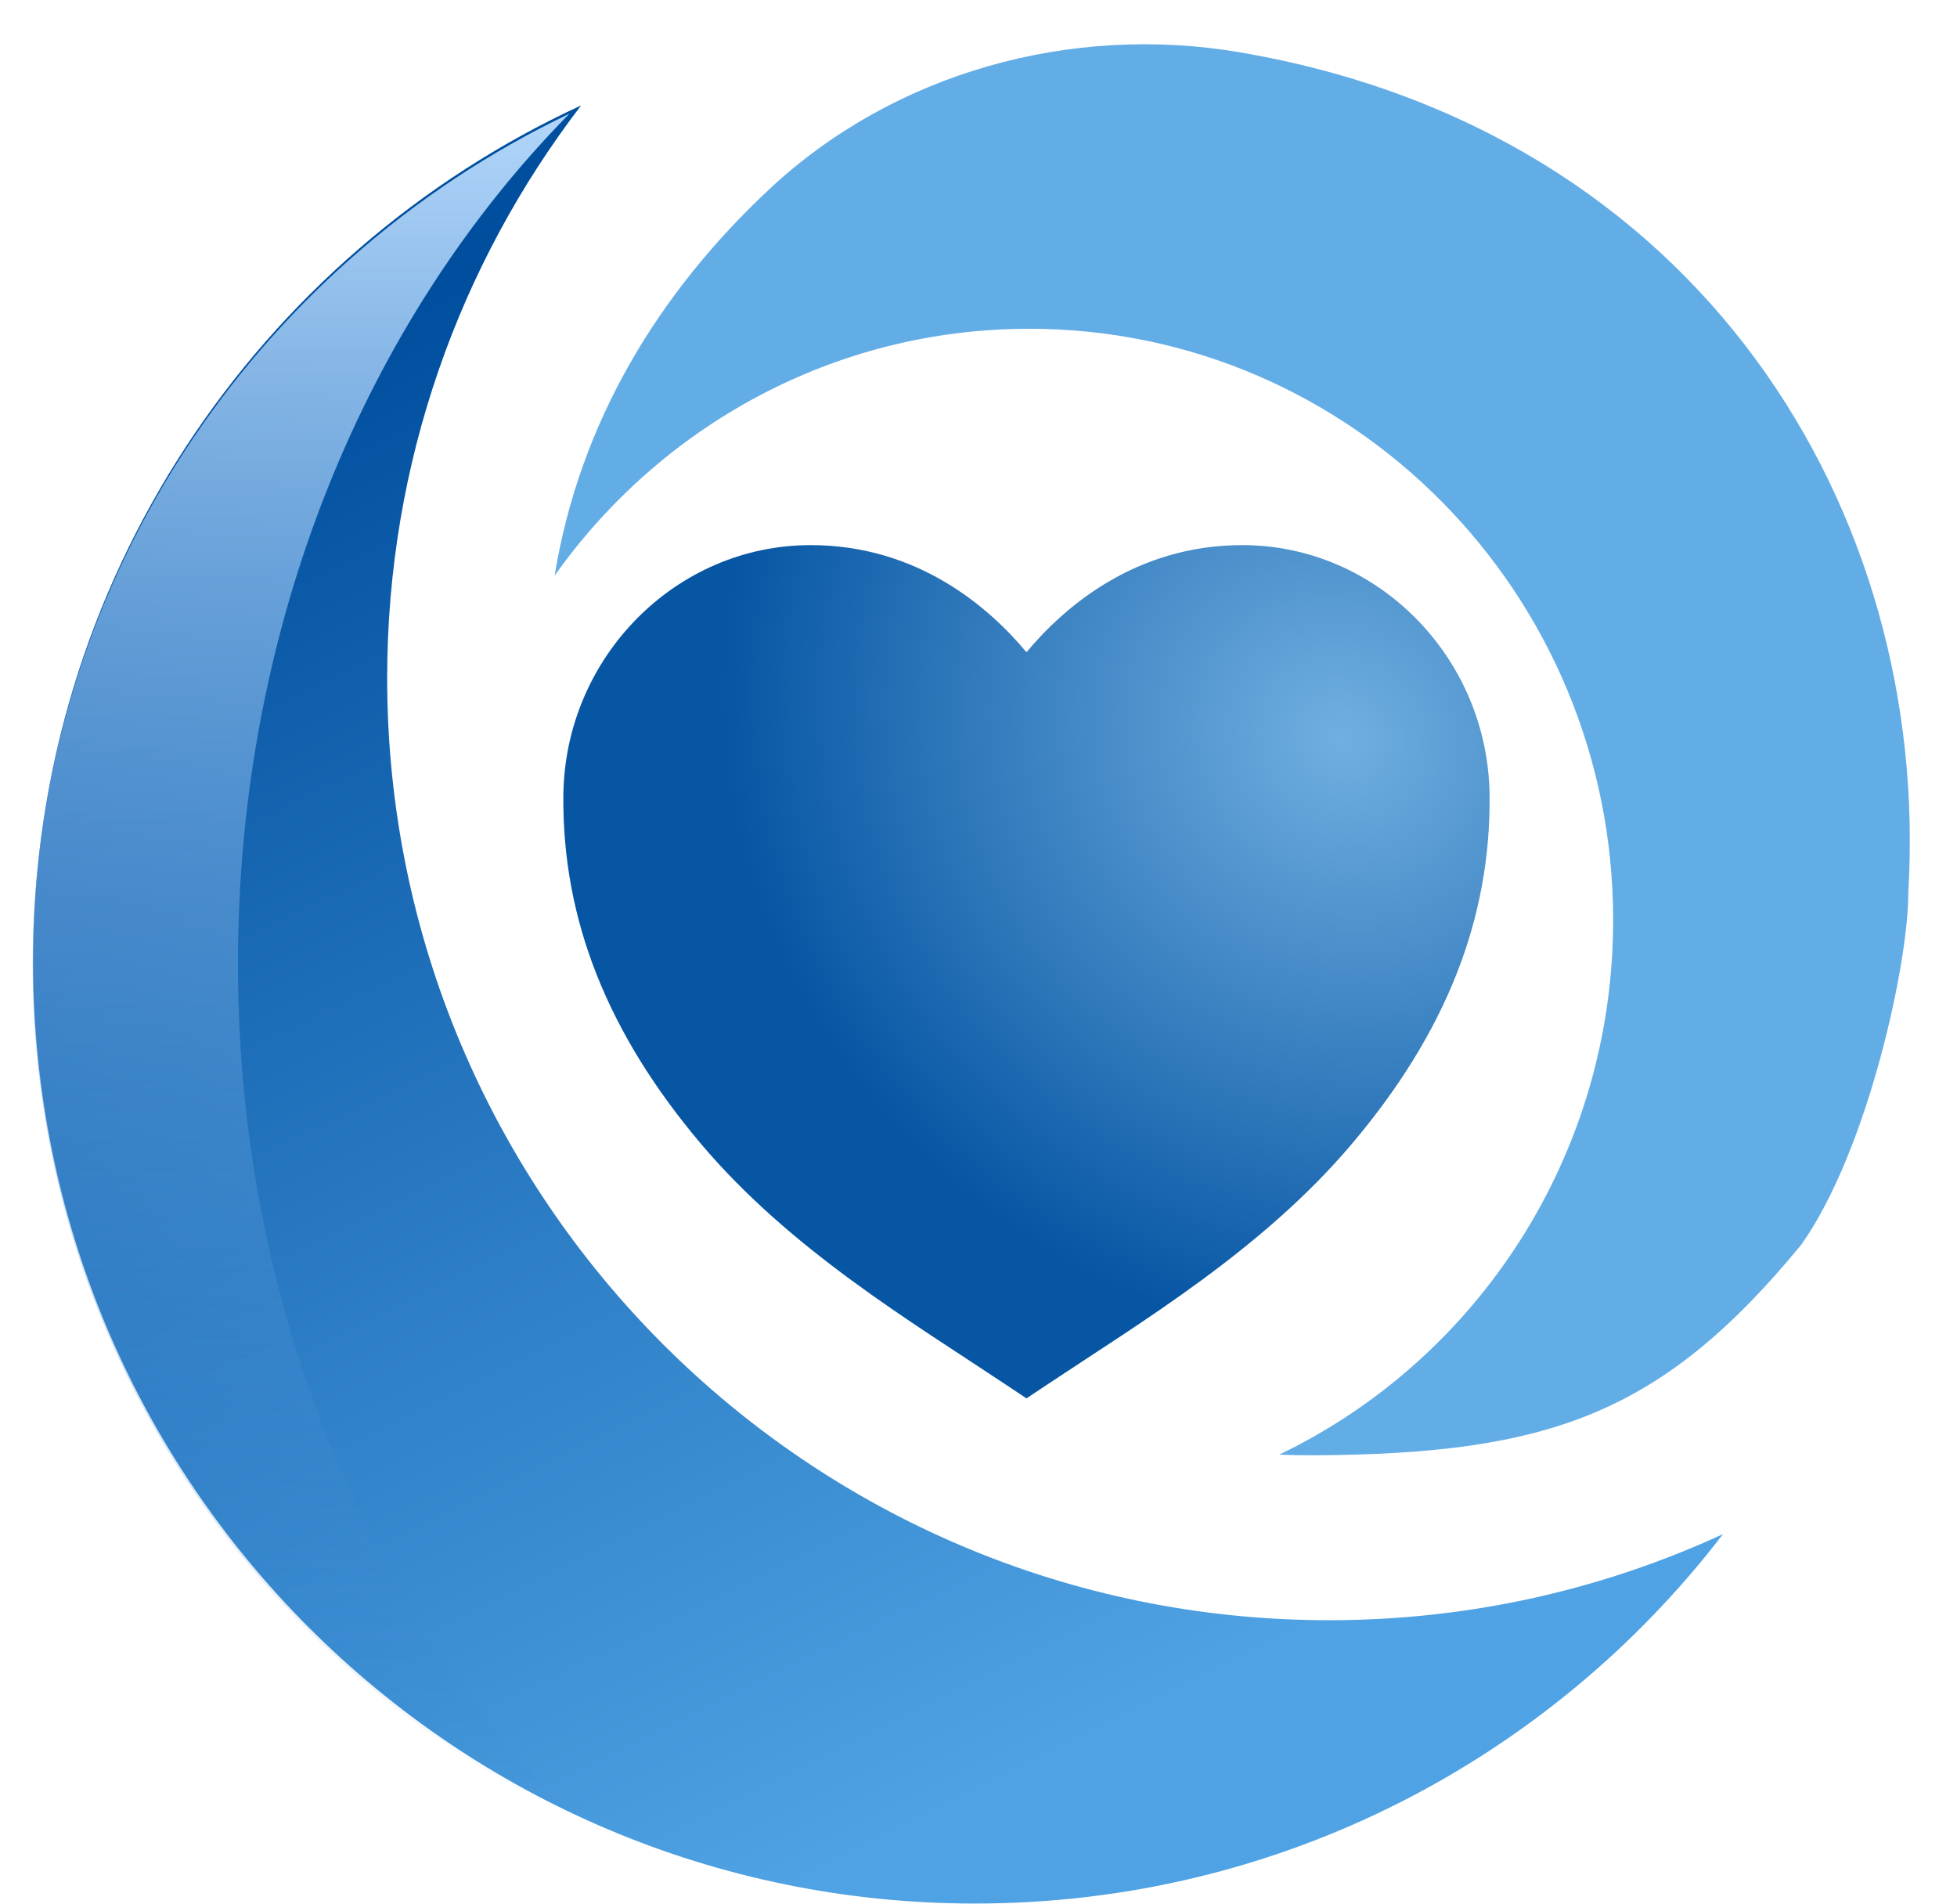
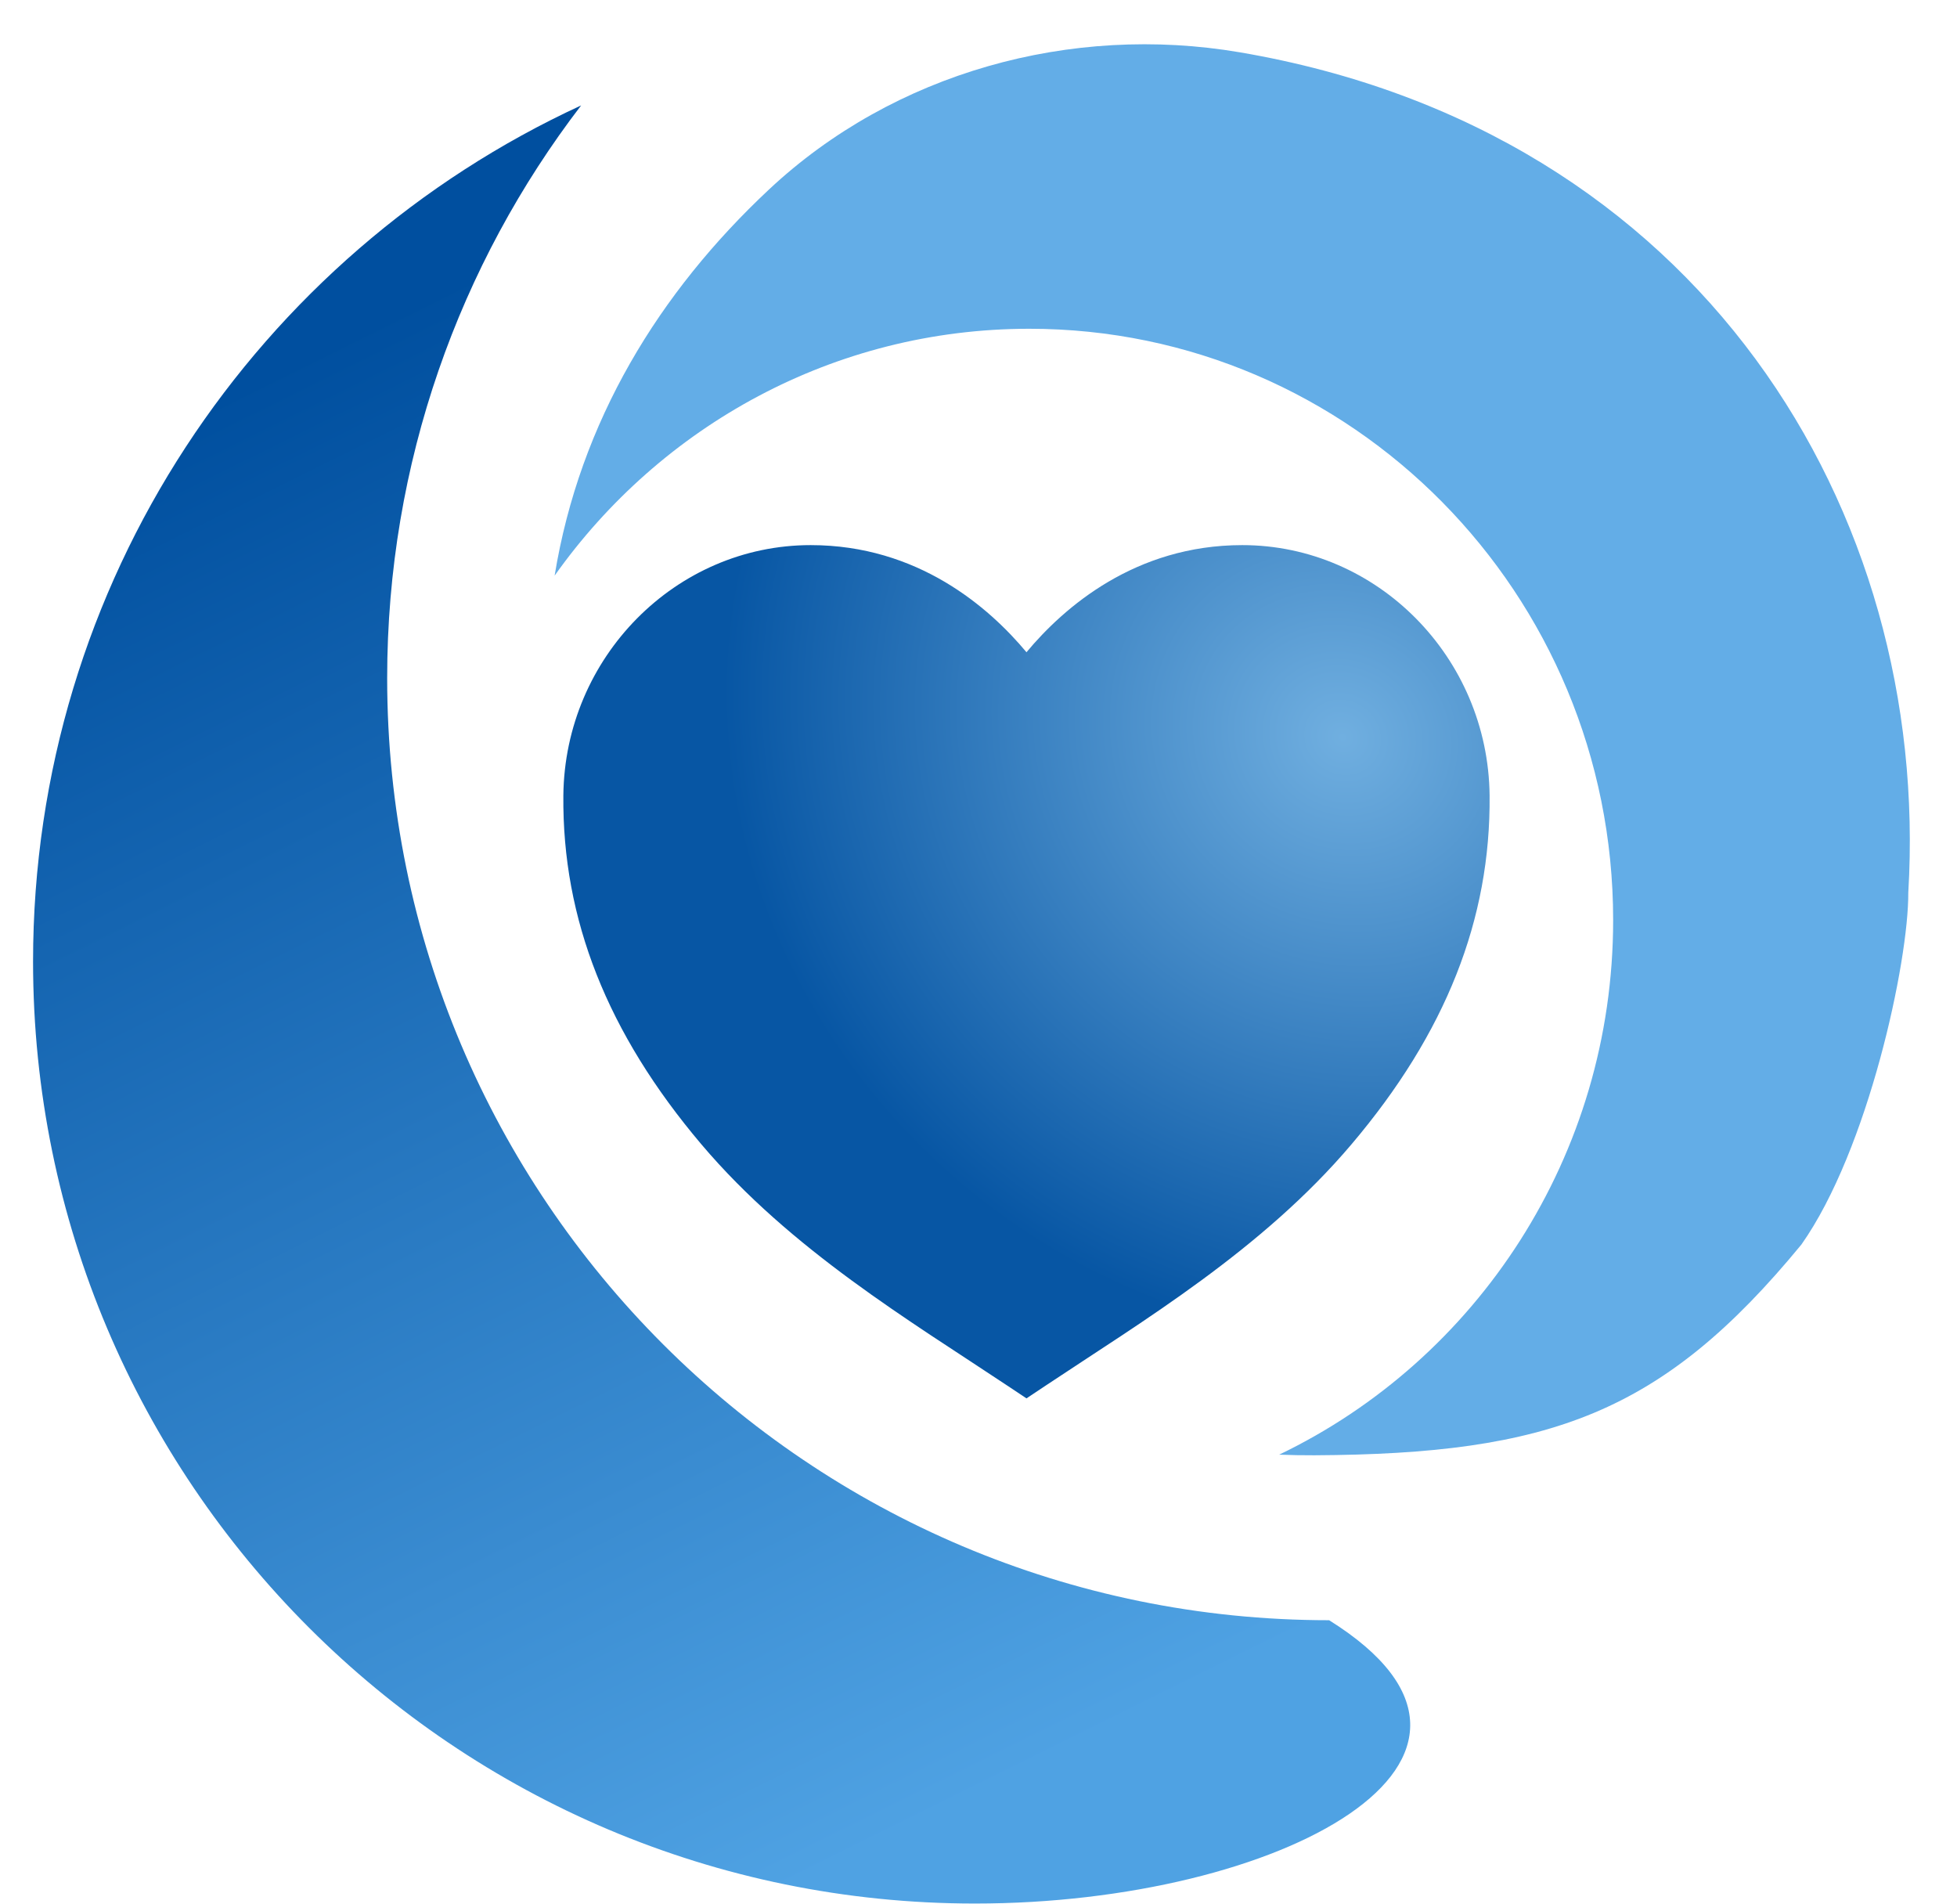
<svg xmlns="http://www.w3.org/2000/svg" width="37" height="36" viewBox="0 0 37 36" fill="none">
-   <path d="M10.987 1.993C8.687 4.994 7.32 8.747 7.32 12.82C7.32 22.655 15.293 30.629 25.129 30.629C27.788 30.629 30.31 30.046 32.575 29.002C29.32 33.247 24.197 35.985 18.434 35.985C8.598 35.985 0.625 28.011 0.625 18.176C0.625 10.998 4.87 4.813 10.987 1.993Z" fill="url(#paint0_linear_329_4004)" />
+   <path d="M10.987 1.993C8.687 4.994 7.32 8.747 7.32 12.82C7.32 22.655 15.293 30.629 25.129 30.629C29.32 33.247 24.197 35.985 18.434 35.985C8.598 35.985 0.625 28.011 0.625 18.176C0.625 10.998 4.87 4.813 10.987 1.993Z" fill="url(#paint0_linear_329_4004)" />
  <g clip-path="url(#clip0_329_4004)">
    <path d="M19.407 26.435L19.028 26.183C17.227 24.983 14.948 23.626 13.261 21.633C11.482 19.532 10.629 17.376 10.651 15.038C10.678 12.428 12.775 10.305 15.327 10.305C17.352 10.305 18.699 11.481 19.407 12.33C20.115 11.481 21.462 10.305 23.487 10.305C26.038 10.305 28.136 12.428 28.163 15.037C28.186 17.376 27.333 19.531 25.553 21.631C23.865 23.626 21.587 24.983 19.786 26.183L19.407 26.435Z" fill="url(#paint1_radial_329_4004)" />
  </g>
-   <path fill-rule="evenodd" clip-rule="evenodd" d="M10.828 34.343C6.954 30.449 4.499 24.668 4.499 18.215C4.499 11.796 6.928 6.042 10.766 2.149C4.764 5.012 0.617 11.137 0.617 18.231C0.617 25.349 4.792 31.491 10.828 34.343Z" fill="url(#paint2_linear_329_4004)" />
  <path fill-rule="evenodd" clip-rule="evenodd" d="M23.441 0.989C20.249 0.445 16.901 1.37 14.537 3.584C12.466 5.523 10.963 7.961 10.486 10.882C12.489 8.056 15.762 6.215 19.46 6.215C25.556 6.215 30.499 11.22 30.499 17.394C30.499 21.855 27.918 25.706 24.185 27.499C24.405 27.508 24.627 27.512 24.849 27.511C29.29 27.487 31.425 26.73 34.059 23.526C35.321 21.736 36.086 18.184 36.079 16.875C36.51 9.675 32.163 2.476 23.441 0.989Z" fill="#63ADE7" />
  <defs>
    <linearGradient id="paint0_linear_329_4004" x1="20.664" y1="32.848" x2="7.329" y2="5.955" gradientUnits="userSpaceOnUse">
      <stop stop-color="#4FA2E3" />
      <stop offset="1" stop-color="#004F9F" />
    </linearGradient>
    <radialGradient id="paint1_radial_329_4004" cx="0" cy="0" r="1" gradientUnits="userSpaceOnUse" gradientTransform="translate(25.408 13.929) rotate(127.405) scale(11.174 12.131)">
      <stop stop-color="#70AFE0" />
      <stop offset="1" stop-color="#0756A4" />
    </radialGradient>
    <linearGradient id="paint2_linear_329_4004" x1="5.722" y1="2.149" x2="5.722" y2="34.343" gradientUnits="userSpaceOnUse">
      <stop stop-color="#B2D6FA" />
      <stop offset="1" stop-color="#2878C8" stop-opacity="0" />
    </linearGradient>
    <clipPath id="clip0_329_4004">
      <rect width="18.28" height="18.28" fill="white" transform="translate(10.294 9.231)" />
    </clipPath>
  </defs>
</svg>